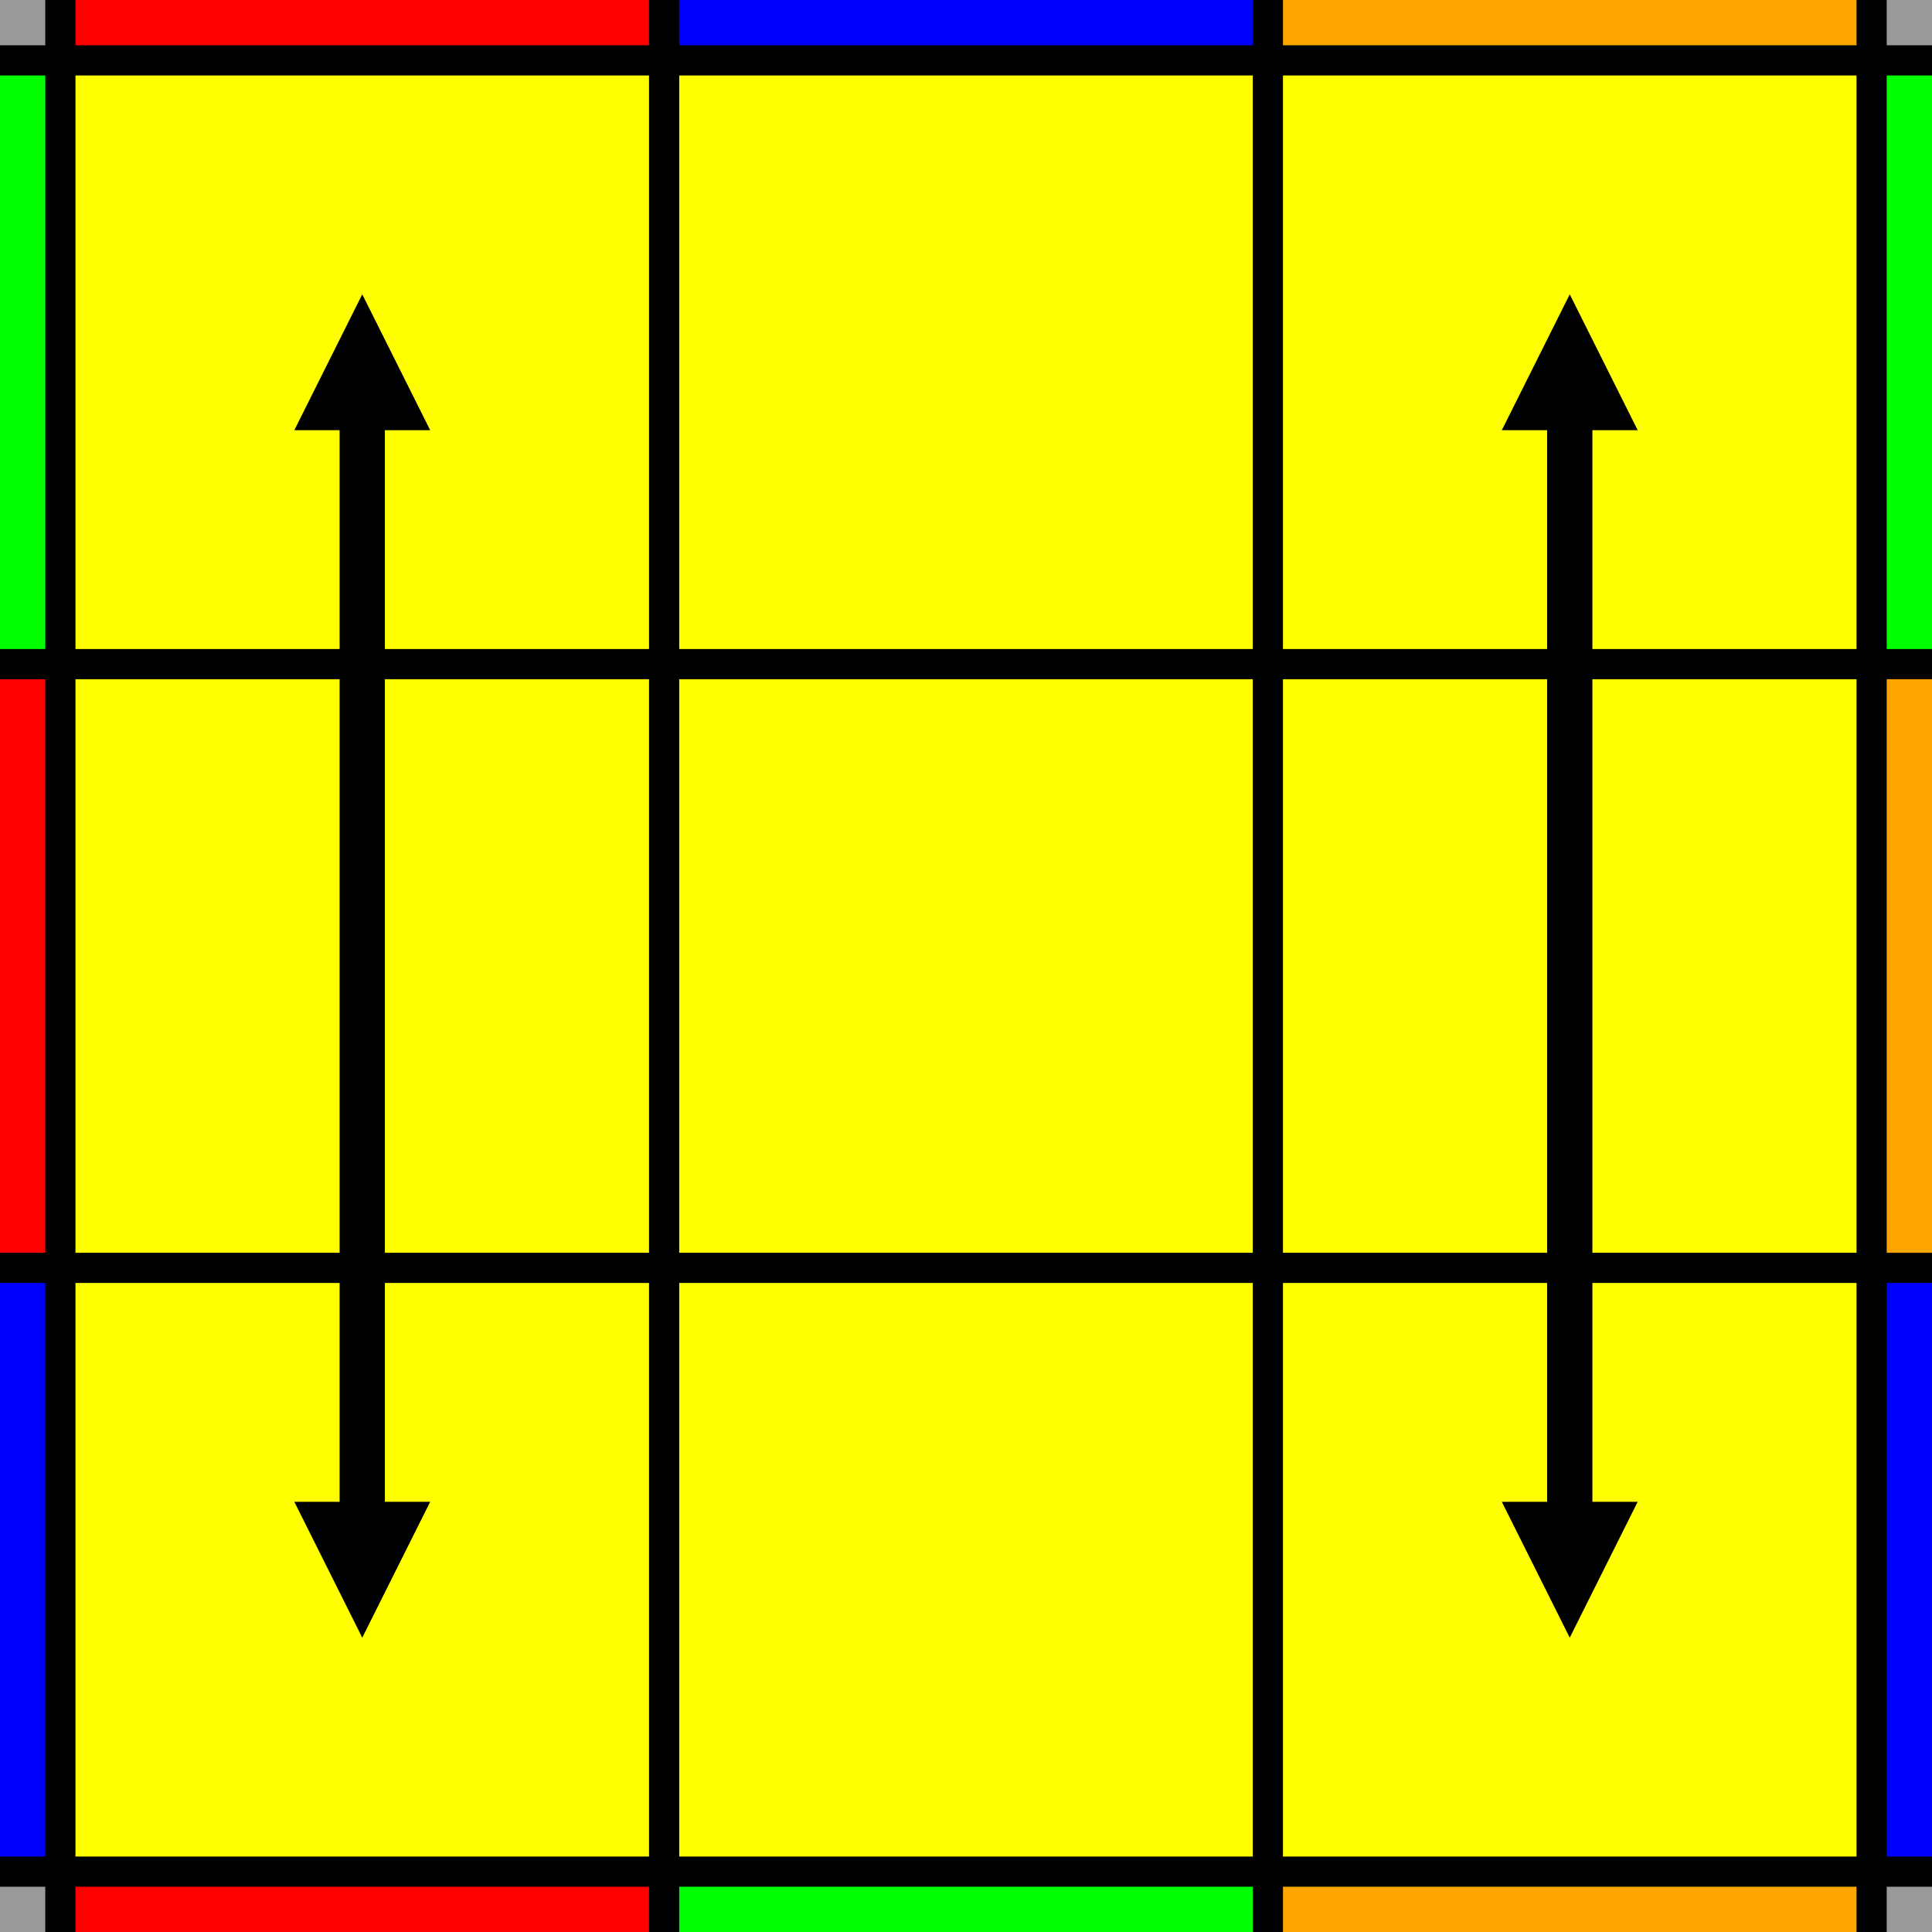
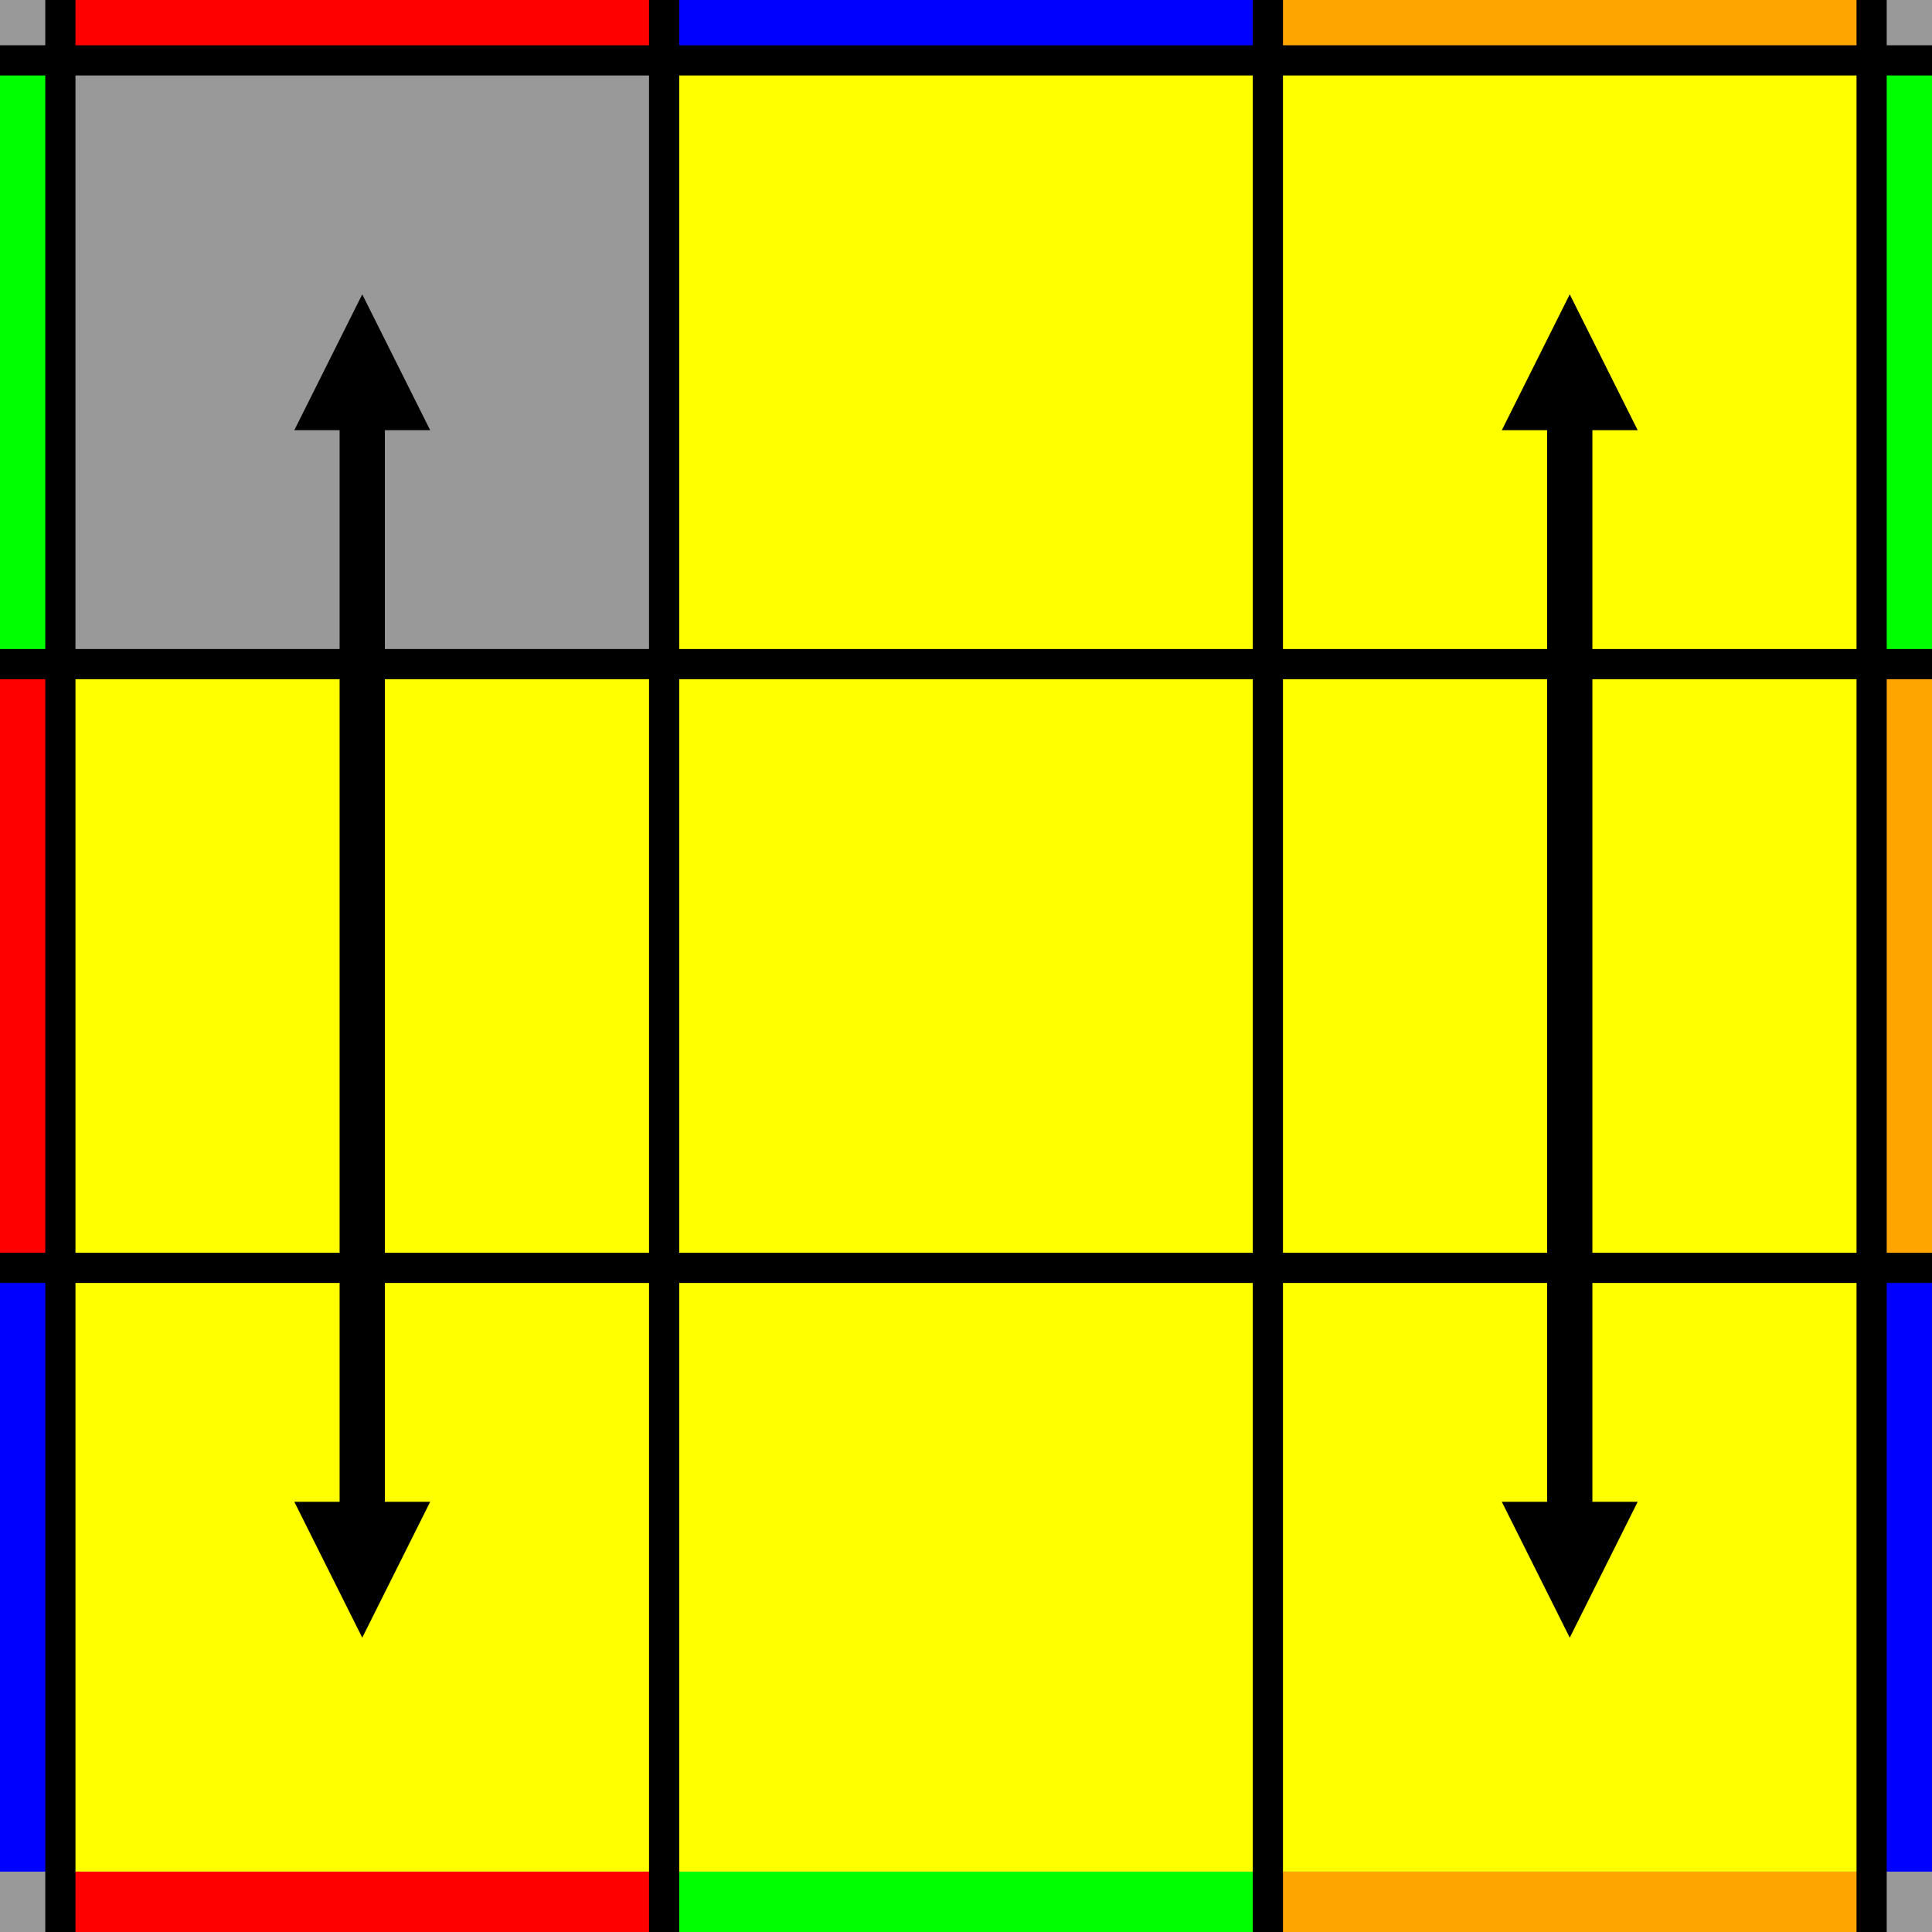
<svg xmlns="http://www.w3.org/2000/svg" width="320" height="320" viewBox="0 0 320 320" class="   TLT-r TCT-b TRT-o         TLL-g TL-y  TC-y  TR-y  TRR-g         CLL-r CL-y  CC-y  CR-y  CRR-o         BLL-b BL-y  BC-y  BR-y  BRR-b               BLB-r BCB-g BRB-o">
  <style>
        #squares rect {
            display: none;
        }
        .TL-w #TL, .TC-w #TC, .TR-w #TR,
        .CL-w #CL, .CC-w #CC, .CR-w #CR,
        .BL-w #BL, .BC-w #BC, .BR-w #BR,
        .TLT-w #TLT, .TCT-w #TCT, .TRT-w #TRT,
        .TRR-w #TRR, .CRR-w #CRR, .BRR-w #BRR,
        .BRB-w #BRB, .BCB-w #BCB, .BLB-w #BLB,
        .BLL-w #BLL, .CLL-w #CLL, .TLL-w #TLL {
            fill: white;
            display: initial;
        }
        .TL-y #TL, .TC-y #TC, .TR-y #TR,
        .CL-y #CL, .CC-y #CC, .CR-y #CR,
        .BL-y #BL, .BC-y #BC, .BR-y #BR,
        .TLT-y #TLT, .TCT-y #TCT, .TRT-y #TRT,
        .TRR-y #TRR, .CRR-y #CRR, .BRR-y #BRR,
        .BRB-y #BRB, .BCB-y #BCB, .BLB-y #BLB,
        .BLL-y #BLL, .CLL-y #CLL, .TLL-y #TLL {
            fill: yellow;
            display: initial;
        }
        .TL-r #TL, .TC-r #TC, .TR-r #TR,
        .CL-r #CL, .CC-r #CC, .CR-r #CR,
        .BL-r #BL, .BC-r #BC, .BR-r #BR,
        .TLT-r #TLT, .TCT-r #TCT, .TRT-r #TRT,
        .TRR-r #TRR, .CRR-r #CRR, .BRR-r #BRR,
        .BRB-r #BRB, .BCB-r #BCB, .BLB-r #BLB,
        .BLL-r #BLL, .CLL-r #CLL, .TLL-r #TLL {
            fill: red;
            display: initial;
        }
        .TL-g #TL, .TC-g #TC, .TR-g #TR,
        .CL-g #CL, .CC-g #CC, .CR-g #CR,
        .BL-g #BL, .BC-g #BC, .BR-g #BR,
        .TLT-g #TLT, .TCT-g #TCT, .TRT-g #TRT,
        .TRR-g #TRR, .CRR-g #CRR, .BRR-g #BRR,
        .BRB-g #BRB, .BCB-g #BCB, .BLB-g #BLB,
        .BLL-g #BLL, .CLL-g #CLL, .TLL-g #TLL {
            fill: #0f0;
            display: initial;
        }
        .TL-o #TL, .TC-o #TC, .TR-o #TR,
        .CL-o #CL, .CC-o #CC, .CR-o #CR,
        .BL-o #BL, .BC-o #BC, .BR-o #BR,
        .TLT-o #TLT, .TCT-o #TCT, .TRT-o #TRT,
        .TRR-o #TRR, .CRR-o #CRR, .BRR-o #BRR,
        .BRB-o #BRB, .BCB-o #BCB, .BLB-o #BLB,
        .BLL-o #BLL, .CLL-o #CLL, .TLL-o #TLL {
            fill: orange;
            display: initial;
        }
        .TL-b #TL, .TC-b #TC, .TR-b #TR,
        .CL-b #CL, .CC-b #CC, .CR-b #CR,
        .BL-b #BL, .BC-b #BC, .BR-b #BR,
        .TLT-b #TLT, .TCT-b #TCT, .TRT-b #TRT,
        .TRR-b #TRR, .CRR-b #CRR, .BRR-b #BRR,
        .BRB-b #BRB, .BCB-b #BCB, .BLB-b #BLB,
        .BLL-b #BLL, .CLL-b #CLL, .TLL-b #TLL {
            fill: blue;
            display: initial;
        }

        #arrows path {
            stroke-width: 7.5px;
            fill: none;
            stroke: black;
        }

        #arrows path.arrow {
            marker-end: url(#arrow);
        }
        #arrows path.arrow.double {
            marker-start: url(#arrow);
        }
    </style>
  <rect id="background" style="fill:#999" x="0" y="0" width="320" height="320" />
  <g id="squares" style="fill:#ff0">
-     <rect id="TL" width="100" height="100" x="10" y="10" />
    <rect id="TC" width="100" height="100" x="110" y="10" />
    <rect id="TR" width="100" height="100" x="210" y="10" />
    <rect id="CL" width="100" height="100" x="10" y="110" />
    <rect id="CC" width="100" height="100" x="110" y="110" />
    <rect id="CR" width="100" height="100" x="210" y="110" />
    <rect id="BL" width="100" height="100" x="10" y="210" />
    <rect id="BC" width="100" height="100" x="110" y="210" />
    <rect id="BR" width="100" height="100" x="210" y="210" />
    <rect id="TLT" width="100" height="10" x="10" y="0" />
    <rect id="TCT" width="100" height="10" x="110" y="0" />
    <rect id="TRT" width="100" height="10" x="210" y="0" />
    <rect id="TRR" width="10" height="100" x="310" y="10" />
    <rect id="CRR" width="10" height="100" x="310" y="110" />
    <rect id="BRR" width="10" height="100" x="310" y="210" />
    <rect id="BRB" width="100" height="10" x="210" y="310" />
    <rect id="BCB" width="100" height="10" x="110" y="310" />
    <rect id="BLB" width="100" height="10" x="10" y="310" />
    <rect id="BLL" width="10" height="100" x="0" y="210" />
    <rect id="CLL" width="10" height="100" x="0" y="110" />
    <rect id="TLL" width="10" height="100" x="0" y="10" />
  </g>
  <g id="lines" style="fill: #000">
    <rect id="TTH" width="320" height="5" x="0" y="7.5" />
    <rect id="TBH" width="320" height="5" x="0" y="107.5" />
    <rect id="BTH" width="320" height="5" x="0" y="207.5" />
-     <rect id="BBH" width="320" height="5" x="0" y="307.5" />
    <rect id="LLV" width="5" height="320" x="7.5" y="0" />
    <rect id="LRV" width="5" height="320" x="107.5" y="0" />
    <rect id="RLV" width="5" height="320" x="207.5" y="0" />
    <rect id="RRV" width="5" height="320" x="307.5" y="0" />
  </g>
  <marker id="arrow" orient="auto-start-reverse" markerWidth="3" markerHeight="3" refX="1.5" refY="1.5">
    <path d="M0,0 V3 L3,1.5 Z" fill="context-stroke" />
  </marker>
  <g id="arrows">
    <path class="arrow double" d="M60,60, 60,260" />
    <path class="arrow double" d="M260,60, 260,260" />
  </g>
</svg>